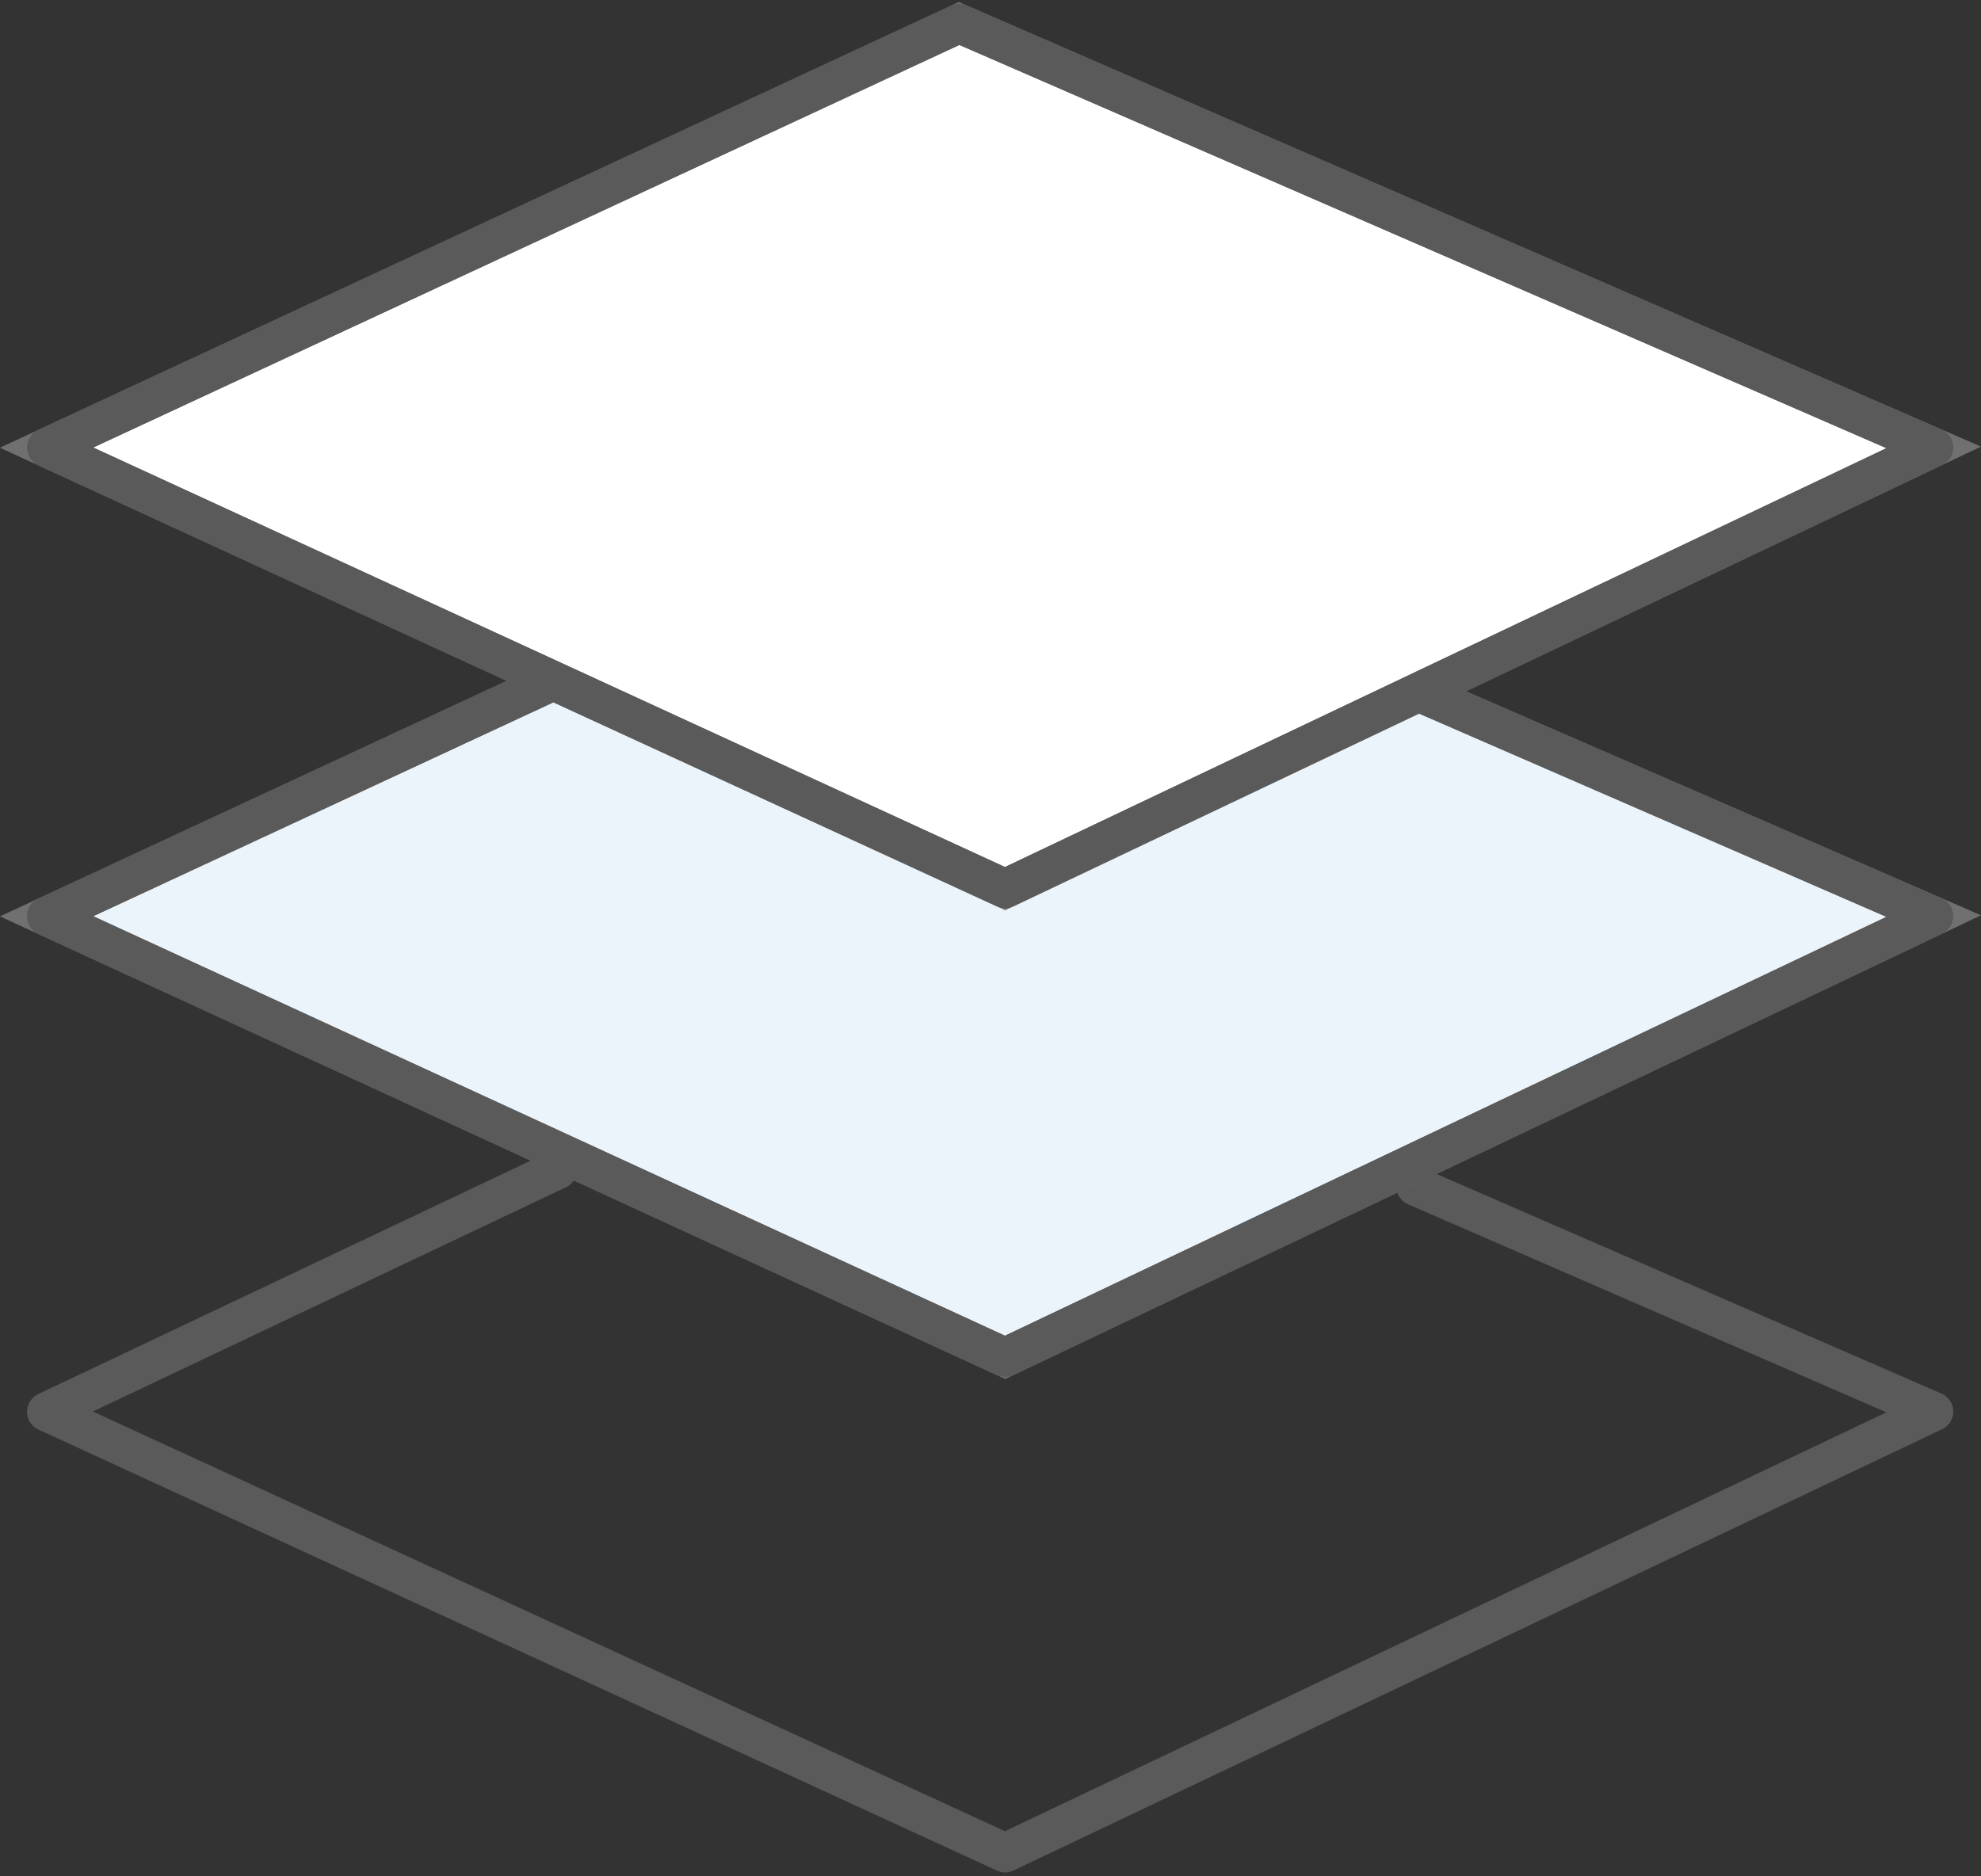
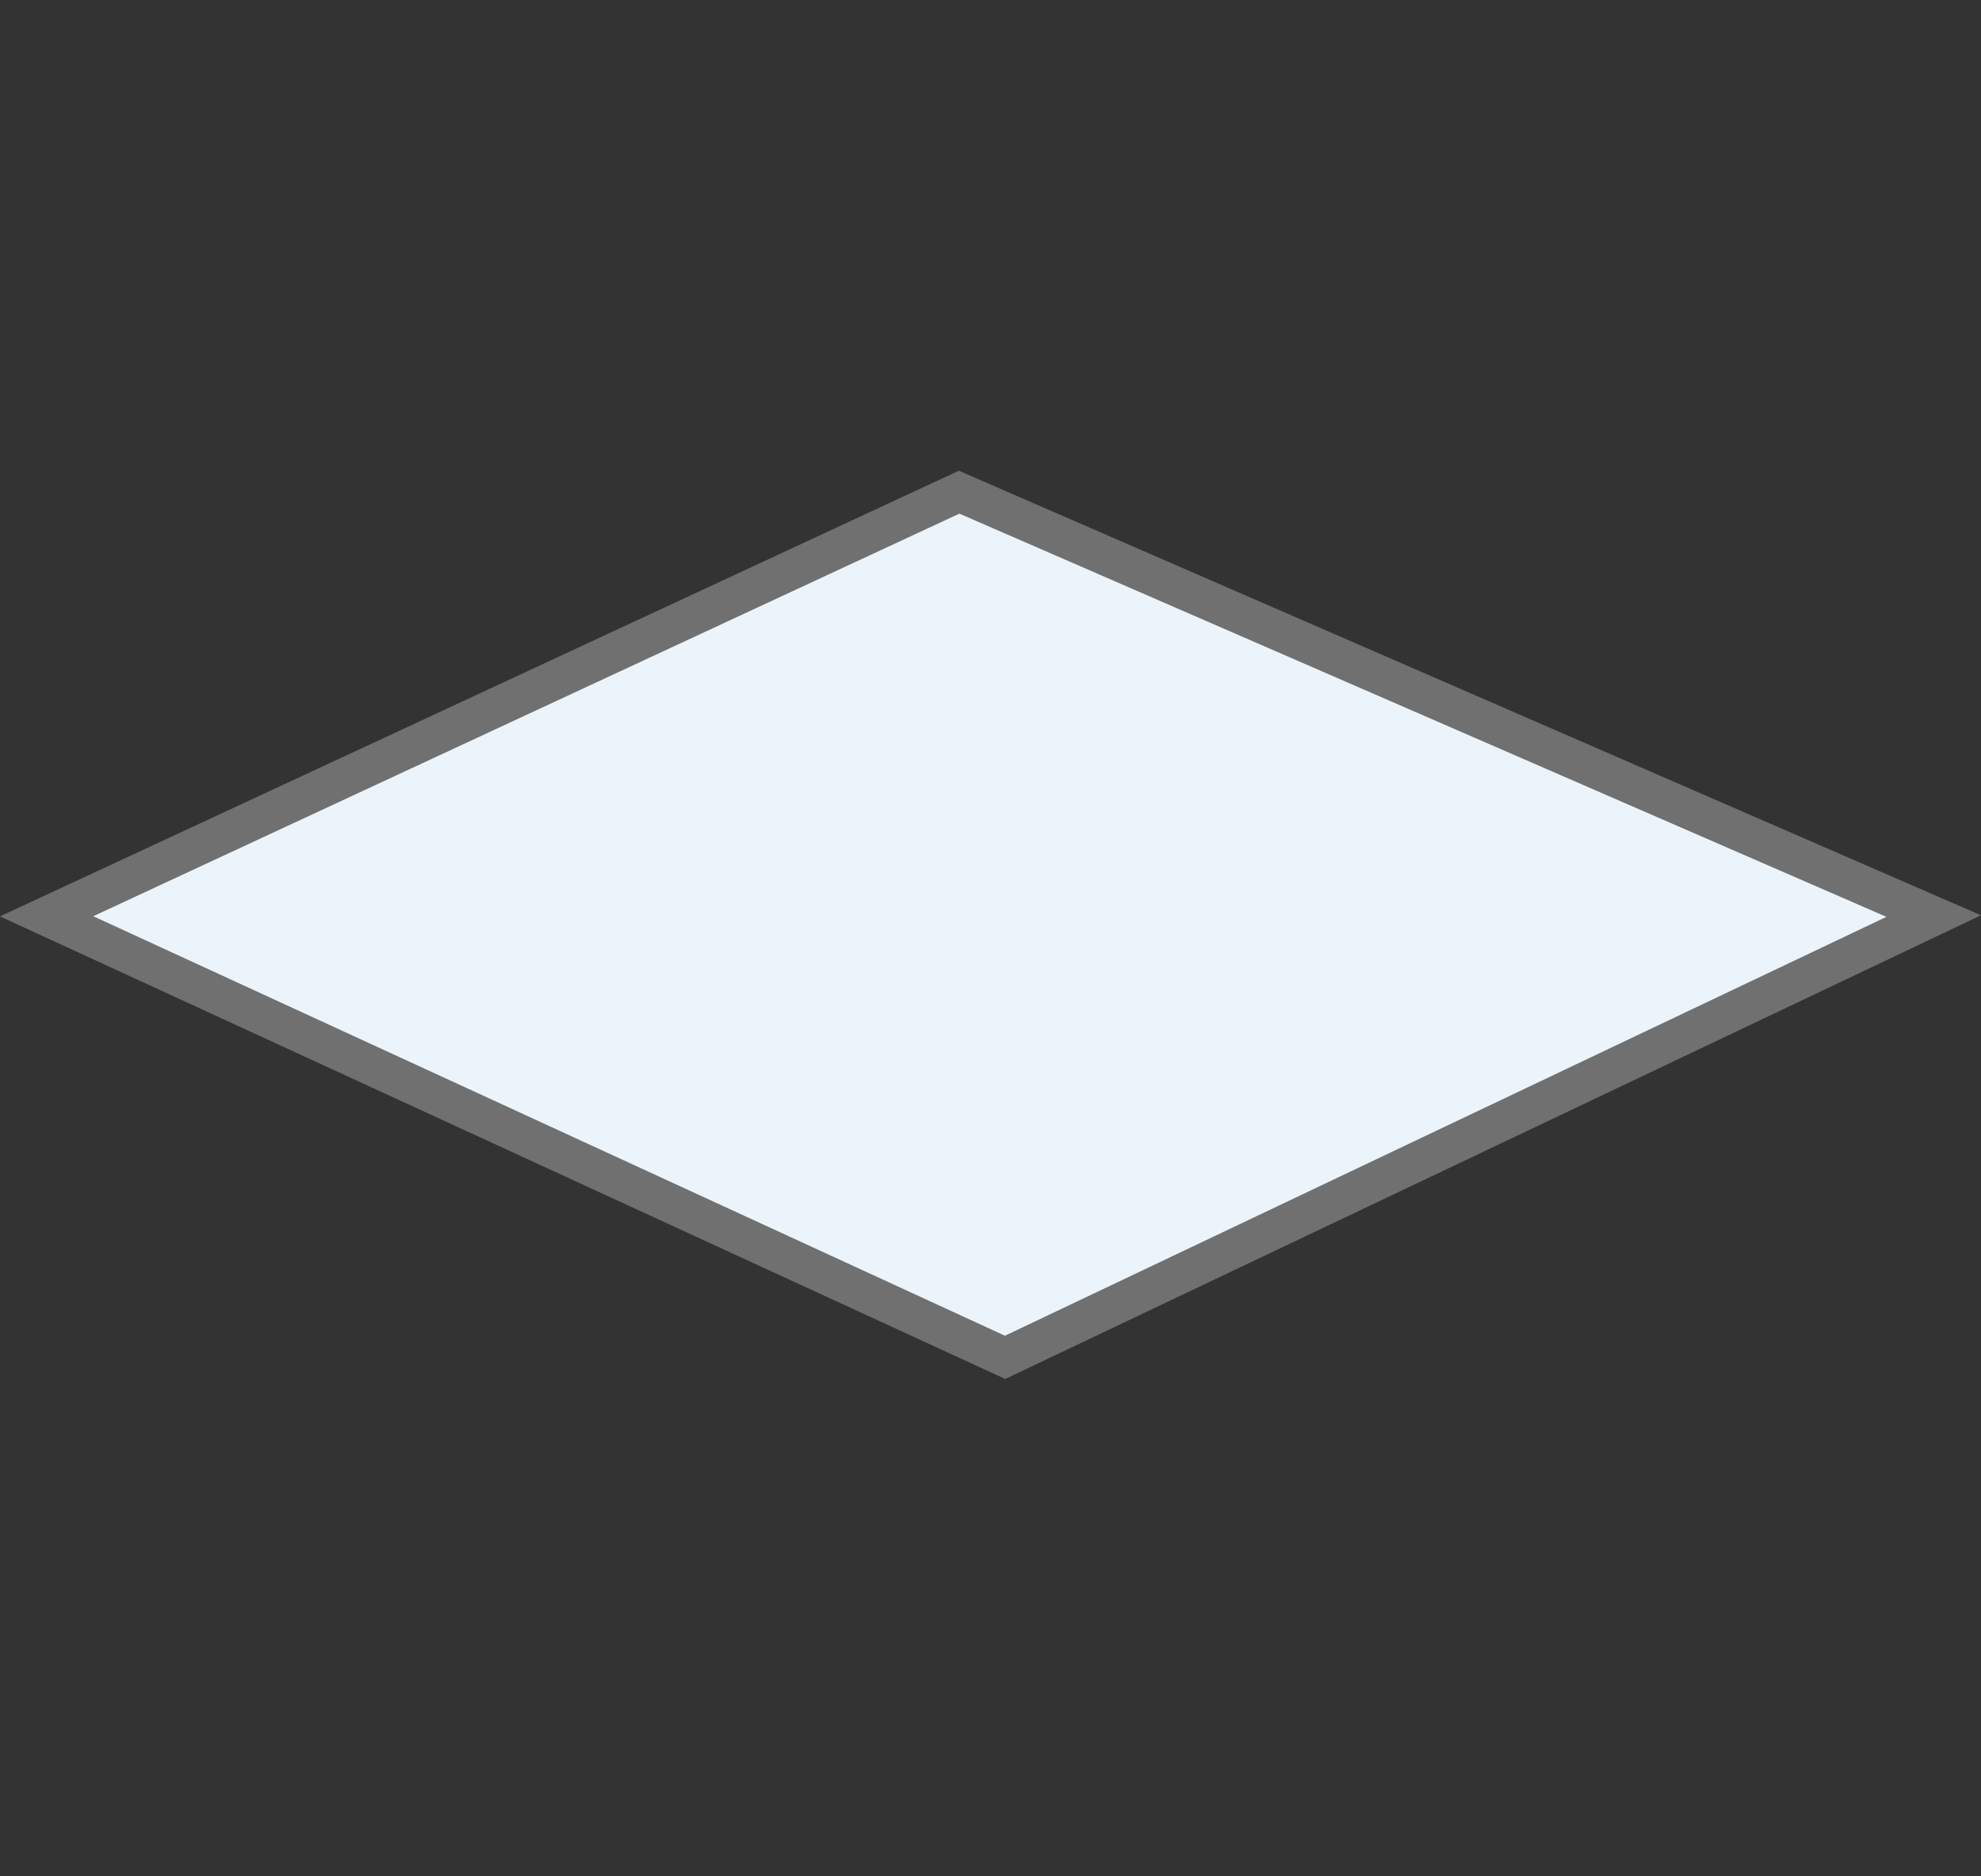
<svg xmlns="http://www.w3.org/2000/svg" width="50.583" height="47.918" viewBox="0 0 50.583 47.918">
  <rect x="0" y="0" width="50.583" height="47.918" fill="#333333" stroke="none" />
  <defs>
    <clipPath id="clip-path">
-       <rect id="長方形_24516" data-name="長方形 24516" width="49.383" height="47.919" fill="none" stroke="#707070" stroke-width="1" />
-     </clipPath>
+       </clipPath>
  </defs>
  <g id="グループ_14727" data-name="グループ 14727" transform="translate(0.591)">
    <g id="グループ_13880" data-name="グループ 13880" transform="translate(0 0)">
      <g id="グループ_13879" data-name="グループ 13879" clip-path="url(#clip-path)">
-         <path id="パス_46497" data-name="パス 46497" d="M35.462,25.353l13.223,5.752L24.974,42.375.5,31.111l13.046-6.185" transform="translate(0.099 4.945)" fill="none" stroke="#5a5a5a" stroke-linecap="round" stroke-linejoin="round" stroke-width="1" />
-       </g>
+         </g>
    </g>
    <path id="パス_46498" data-name="パス 46498" d="M.5,21.321,24.974,32.585,48.685,21.315,23.8,10.489Z" transform="translate(0.099 2.081)" fill="#EBF4FA" stroke="#707070" stroke-width="1" />
    <g id="グループ_13882" data-name="グループ 13882" transform="translate(0 0)">
      <g id="グループ_13881" data-name="グループ 13881" clip-path="url(#clip-path)">
-         <path id="パス_46499" data-name="パス 46499" d="M48.685,21.315,24.974,32.584.5,21.321,23.8,10.489Z" transform="translate(0.099 2.081)" fill="none" stroke="#5a5a5a" stroke-linecap="round" stroke-linejoin="round" stroke-width="1" />
-       </g>
+         </g>
    </g>
-     <path id="パス_46500" data-name="パス 46500" d="M.5,11.332,24.974,22.595,48.685,11.326,23.8.5Z" transform="translate(0.099 0.1)" fill="#fff" stroke="#707070" stroke-width="1" />
    <g id="グループ_13884" data-name="グループ 13884" transform="translate(0 0)">
      <g id="グループ_13883" data-name="グループ 13883" clip-path="url(#clip-path)">
-         <path id="パス_46501" data-name="パス 46501" d="M48.685,11.326,24.974,22.595.5,11.332,23.8.5Z" transform="translate(0.099 0.1)" fill="none" stroke="#5a5a5a" stroke-linecap="round" stroke-linejoin="round" stroke-width="1" />
-       </g>
+         </g>
    </g>
  </g>
</svg>